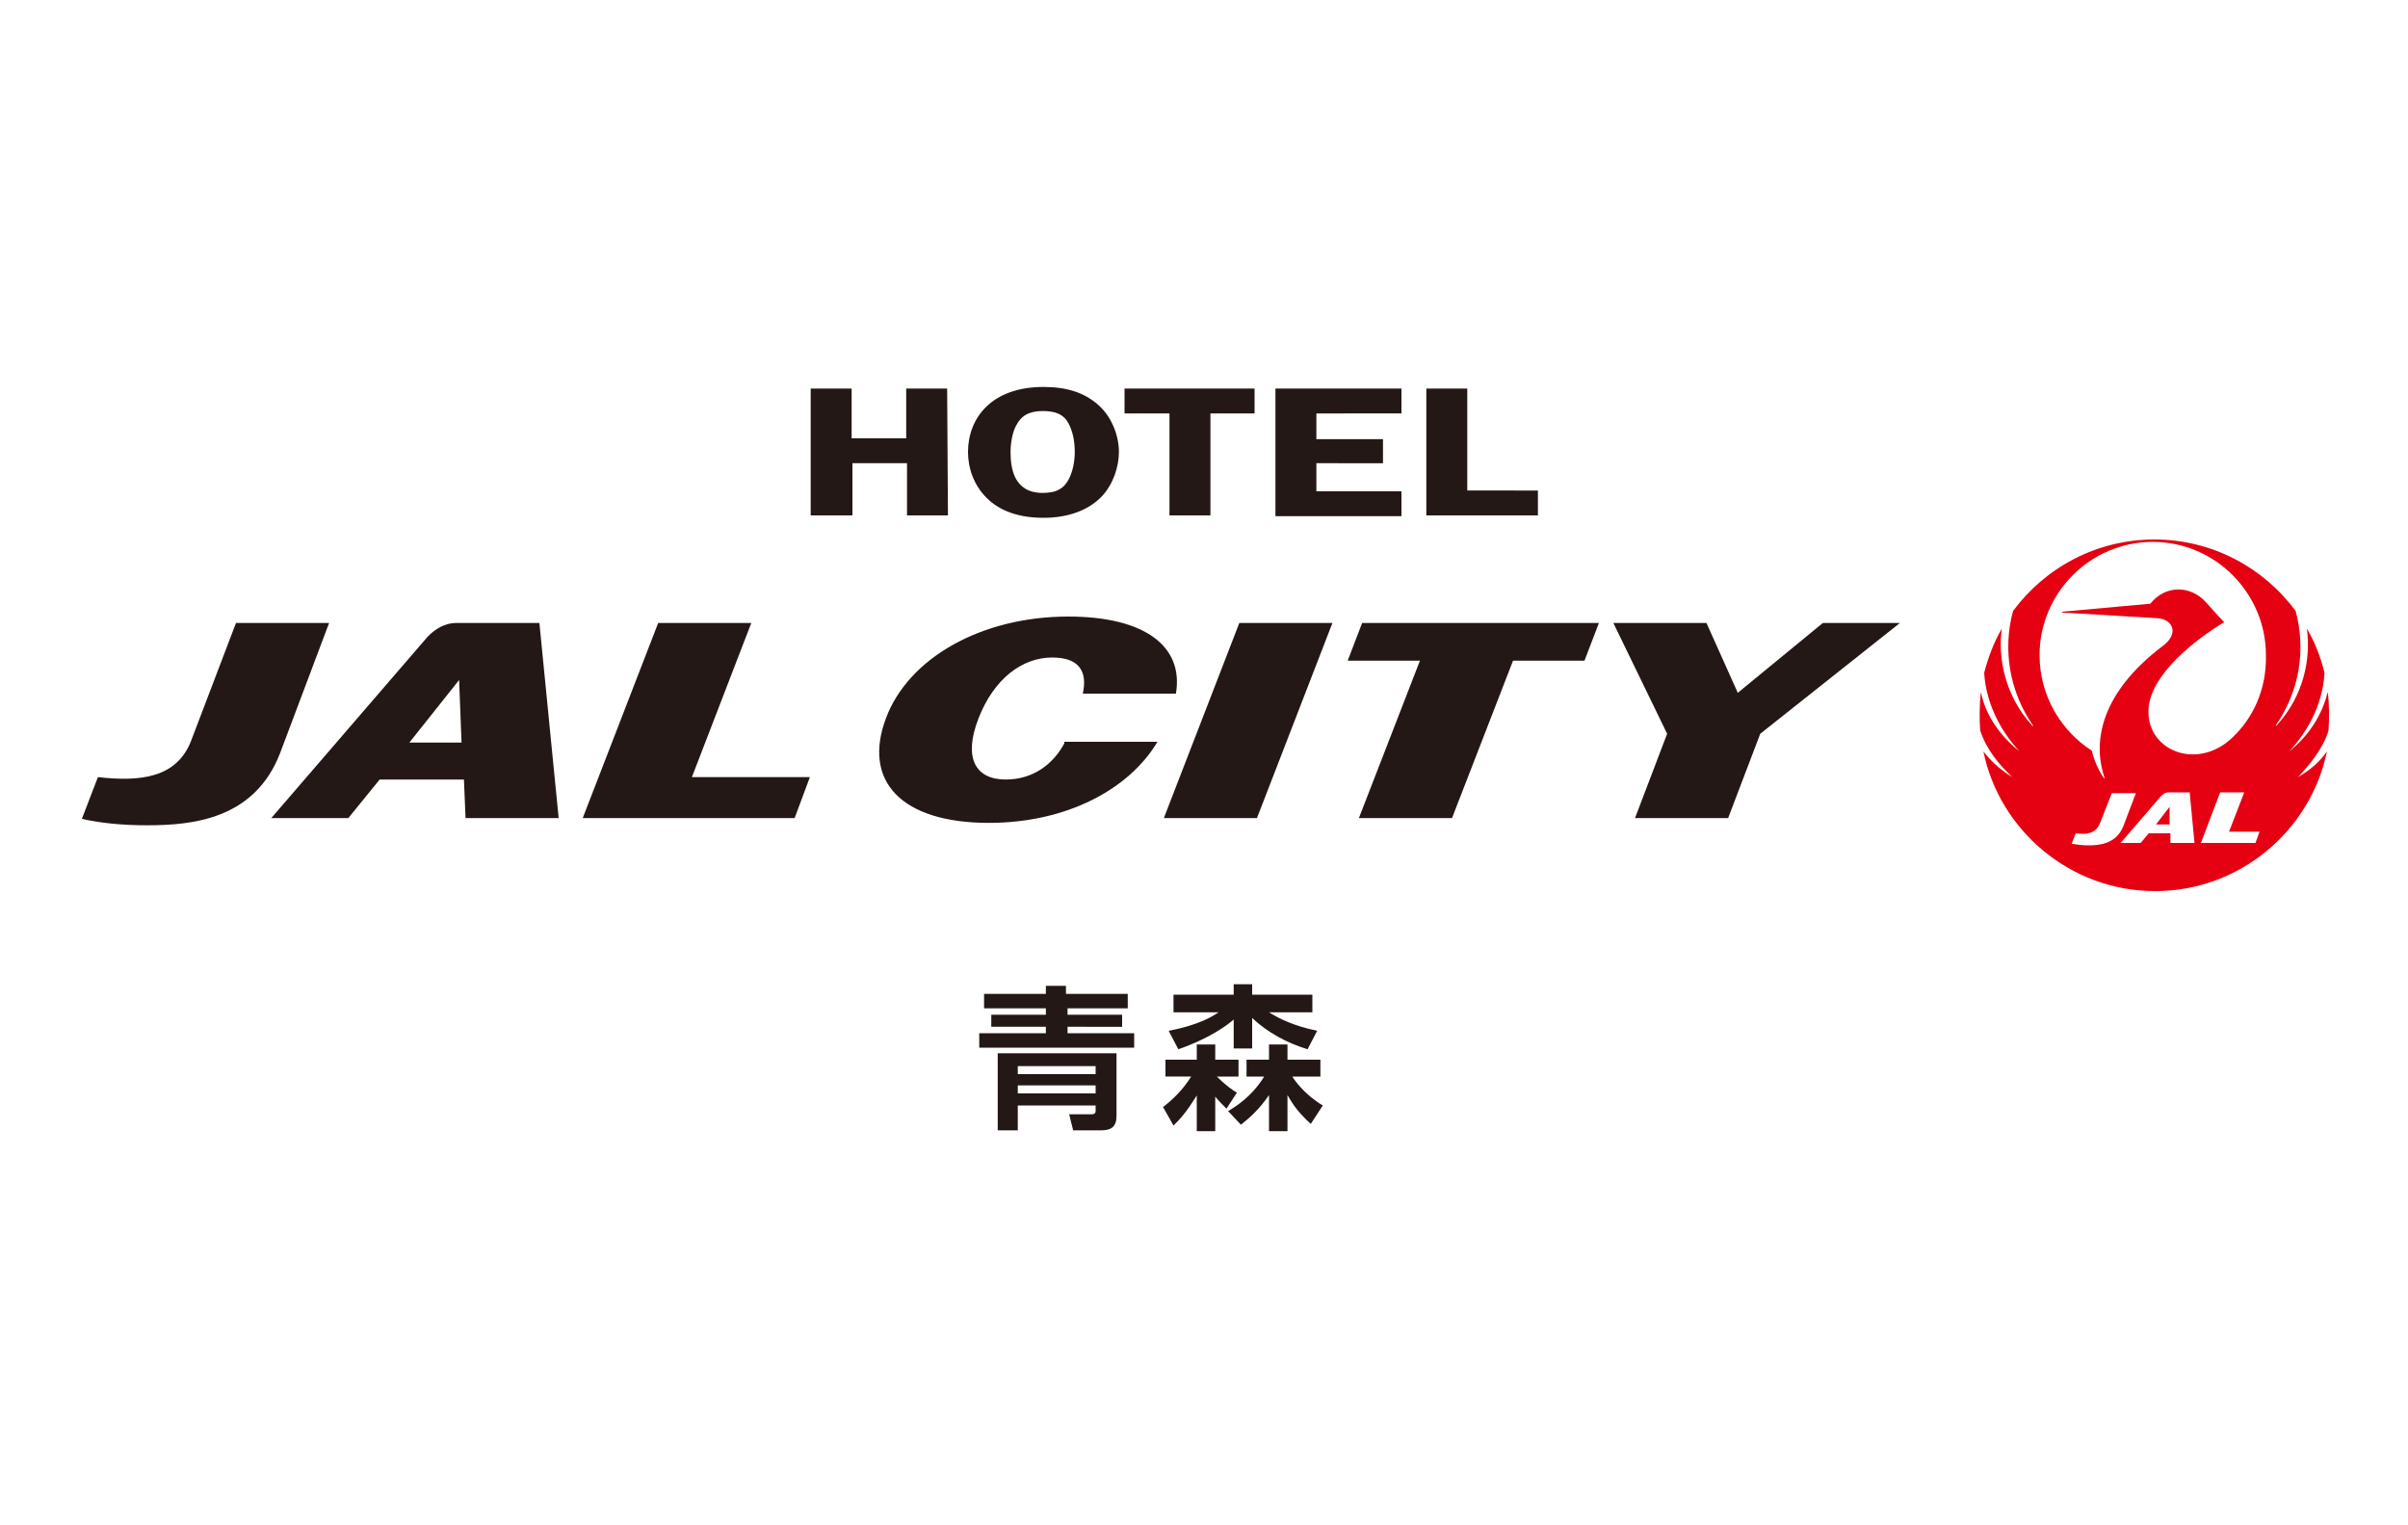
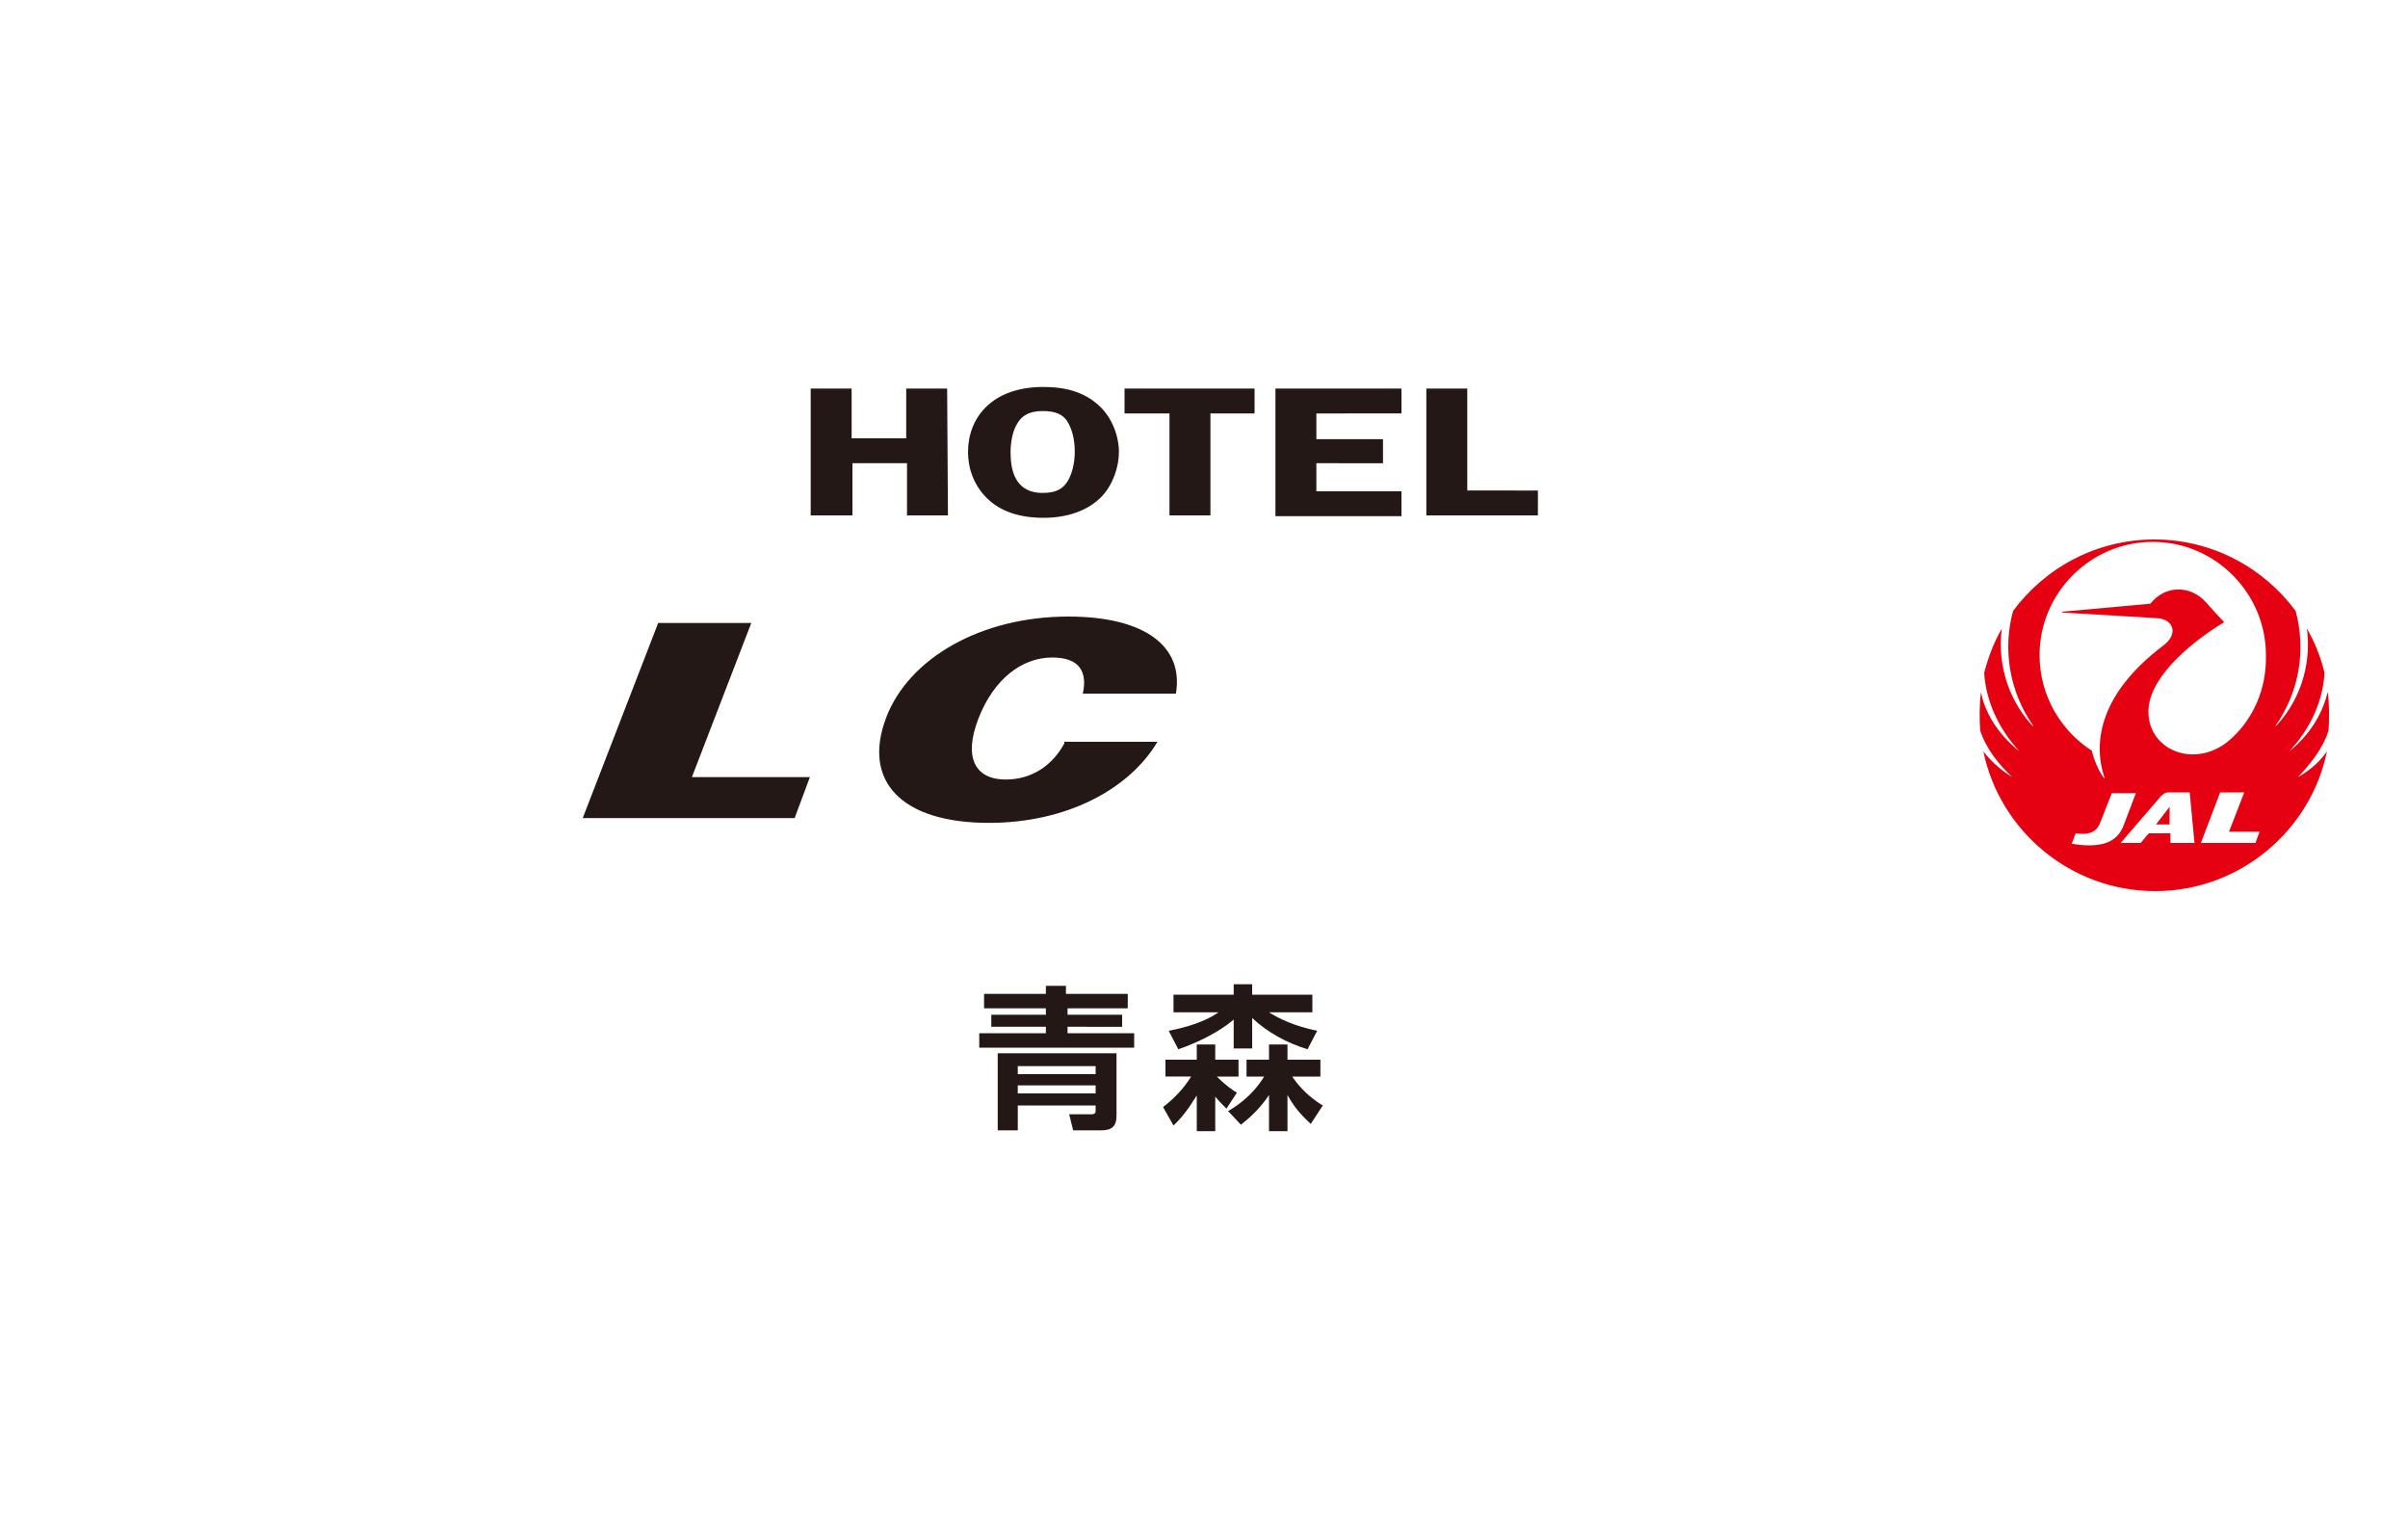
<svg xmlns="http://www.w3.org/2000/svg" version="1.1" id="レイヤー_1" x="0px" y="0px" viewBox="0 0 300 190" style="enable-background:new 0 0 300 190;" xml:space="preserve">
  <style type="text/css">
	.st0{fill:#E50012;}
	.st1{fill:#231815;}
</style>
  <g>
    <g>
      <g>
        <g>
          <polyline class="st0" points="268.6,102.7 270.3,102.7 270.3,100.5 268.6,102.7     " />
          <path class="st0" d="M290.1,91c0.1-1.4,0.1-3.4-0.1-4.8l0,0c-0.5,2.1-1.8,5-4.8,7.4c0,0-0.1,0,0,0c2.6-2.8,4.2-6.2,4.4-9.8      c-0.5-2-1.2-3.8-2.2-5.5l0,0c0.5,3.6-0.3,8.3-3.8,12.1h-0.1c3-4.3,3.8-9.5,2.5-14.3c-4-5.4-10.4-8.9-17.6-8.9      s-13.6,3.5-17.6,8.9c-1.3,4.7-0.5,10,2.5,14.3c0,0,0,0.1-0.1,0c-3.5-3.8-4.3-8.6-3.8-12.1l0,0c-1,1.7-1.7,3.6-2.2,5.5      c0.2,3.5,1.8,7,4.4,9.8c0,0,0,0.1,0,0c-3-2.4-4.4-5.2-4.8-7.4l0,0c-0.2,1.5-0.2,3.5-0.1,4.8c0.8,2.4,2.4,4.3,4,5.8      c0,0,0,0.1,0,0c-1.8-1.1-2.9-2.3-3.6-3.2l0,0c2,9.8,10.8,17.4,21.4,17.4s19.4-7.6,21.4-17.4l0,0c-0.7,1-1.7,2.1-3.6,3.2      c0,0-0.1,0,0,0C287.7,95.3,289.4,93.3,290.1,91 M260.2,105.3c-0.8,0-1.5-0.1-2.1-0.2l0.5-1.3c1.4,0.2,2.5,0,3-1.2l1.5-3.8h3      l-1.6,4.2C263.6,105.1,261.6,105.3,260.2,105.3z M270.4,105v-1.2h-2.7l-1,1.2h-2.5l5-5.8c0.3-0.3,0.6-0.5,0.9-0.5h2.7l0.6,6.3      H270.4z M281,105h-6.8l2.4-6.3h3l-1.9,4.9h3.8L281,105z M278.2,91.8c-4.5,4.4-11.1,1.6-10.5-3.8c0.5-4.1,5.6-8.2,9.4-10.5l0,0      c-0.5-0.5-1.5-1.6-2.2-2.4c-1.9-2.2-5.1-2.3-7,0.1l-11,1v0.1l11.8,0.7c2.1,0.1,2.8,2,0.7,3.5c-7.5,5.7-8.8,11.7-7.2,16.4      c0,0,0,0.1-0.1,0c-0.7-1-1.2-2.2-1.5-3.4c-3.6-2.3-6.5-6.6-6.5-11.9c0-7.7,6.3-14.1,14.1-14.1c7.8,0,14.1,6.4,14.1,14.1      C282.4,86,280.6,89.5,278.2,91.8z" />
        </g>
      </g>
      <g>
        <g>
          <g>
            <polyline class="st1" points="86.2,96.8 93.6,77.6 82,77.6 72.6,101.9 99,101.9 100.9,96.8 86.2,96.8      " />
-             <path class="st1" d="M29.4,77.6l-5.6,14.7c-1.8,4.6-6.3,5.1-11.6,4.5l-2,5.2c2.2,0.5,4.9,0.8,8.1,0.8c5.6,0,13.4-0.7,16.6-9       L41,77.6H29.4" />
-             <path class="st1" d="M67.2,77.6H56.8c-1.3,0-2.6,0.7-3.6,1.8l-19.4,22.5h9.6l3.9-4.8h10.5l0.2,4.8h11.6L67.2,77.6 M51,92.5       l6.2-7.8l0.3,7.8H51z" />
-             <polyline class="st1" points="199.2,77.6 169.7,77.6 167.9,82.3 176.9,82.3 169.3,101.9 180.9,101.9 188.5,82.3 197.4,82.3        199.2,77.6      " />
-             <polyline class="st1" points="219.3,91.4 215.3,101.9 203.7,101.9 207.7,91.4 201,77.6 212.6,77.6 216.5,86.3 227.1,77.6        236.7,77.6 219.3,91.4      " />
-             <polyline class="st1" points="156.6,101.9 145,101.9 154.4,77.6 166,77.6 156.6,101.9      " />
            <path class="st1" d="M132.6,92.6c-1.4,2.6-3.9,4.5-7.3,4.5c-3.8,0-5.3-2.7-3.4-7.6s5.4-7.6,9.2-7.6c3.4,0,4.4,1.8,3.8,4.5h11.6       c1-5.9-3.9-9.6-13.4-9.6c-10.9,0-19.9,5.2-22.7,12.6c-3,7.9,1.9,13.1,12.8,13.1c9.7,0,17.5-4.2,21-10.1h-11.6" />
          </g>
        </g>
        <g>
          <path class="st1" d="M118.1,64.2H113v-6.5h-6.8v6.5H101V48.4h5.1v6.2h6.8v-6.2h5.1L118.1,64.2L118.1,64.2z" />
          <path class="st1" d="M122.9,62c-1.6-1.6-2.3-3.7-2.3-5.7c0-4.2,2.9-8.1,9.4-8.1c2.9,0,5.2,0.7,7,2.4c1.6,1.5,2.4,3.8,2.4,5.7      c0,1.8-0.7,4-2.1,5.5c-1.7,1.8-4.3,2.7-7.3,2.7C127,64.5,124.6,63.7,122.9,62z M126.6,53c-0.5,0.9-0.7,2.3-0.7,3.3      c0,2,0.4,5.1,4,5.1c1.8,0,2.7-0.6,3.3-1.8c0.5-1,0.7-2.3,0.7-3.3c0-1.2-0.2-2.5-0.8-3.6s-1.6-1.5-3.2-1.5      C128.2,51.2,127.2,51.8,126.6,53z" />
          <path class="st1" d="M156.3,51.5h-5.5v12.7h-5.1V51.5h-5.6v-3.1h16.2L156.3,51.5L156.3,51.5z" />
          <path class="st1" d="M164,51.5v3.2h8.3v3H164v3.5h10.6v3.1h-15.7V48.4h15.7v3.1H164z" />
          <path class="st1" d="M191.6,61.1v3.1h-13.9V48.4h5.1v12.7C182.8,61.1,191.6,61.1,191.6,61.1z" />
        </g>
      </g>
    </g>
    <g>
      <path class="st1" d="M141.2,130.5H122v-1.8h8.3v-0.8h-6.8v-1.5h6.8v-0.8h-7.7v-1.8h7.7v-1h2.5v1h7.7v1.8H133v0.8h6.8v1.5H133v0.8    h8.3v1.8H141.2z M139.1,131.2v7.8c0,1.3-0.6,1.8-1.9,1.8h-3.5l-0.5-2h2.8c0.4,0,0.5-0.2,0.5-0.4v-0.7h-9.7v3.1h-2.5v-9.6    L139.1,131.2L139.1,131.2z M126.8,132.8v1h9.7v-1H126.8z M126.8,135.2v1h9.7v-1H126.8z" />
      <path class="st1" d="M149.2,136.3c-0.3,0.4-1.3,2.3-3,3.9l-1.3-2.3c1.3-1,2.5-2.2,3.5-3.8h-3.2V132h3.9v-1.9h2.3v1.9h2.9v2.1h-2.7    c1.1,1.1,2.1,1.8,2.5,2l-1.3,2c-0.5-0.5-0.9-0.9-1.4-1.5v4.3h-2.3v-4.6H149.2z M145.6,128.4c3.7-0.7,5.5-1.8,6.2-2.3h-5.6v-2.2    h7.5v-1.3h2.3v1.3h7.5v2.2h-5.4c1.3,0.8,3.1,1.7,6,2.3l-1.2,2.3c-2.6-0.8-5-2.1-6.9-3.9v3.8h-2.3V127c-0.8,0.7-3.1,2.4-6.9,3.7    L145.6,128.4z M161,134.1c0.3,0.5,1.6,2.3,3.8,3.6l-1.5,2.3c-1.5-1.4-2.1-2.2-2.9-3.6v4.5h-2.3v-4.5c-1.2,1.8-2.5,2.9-3.5,3.7    l-1.6-1.7c0.7-0.4,2.9-1.7,4.5-4.3h-2.2V132h2.8v-1.9h2.3v1.9h4.1v2.1H161z" />
    </g>
  </g>
</svg>